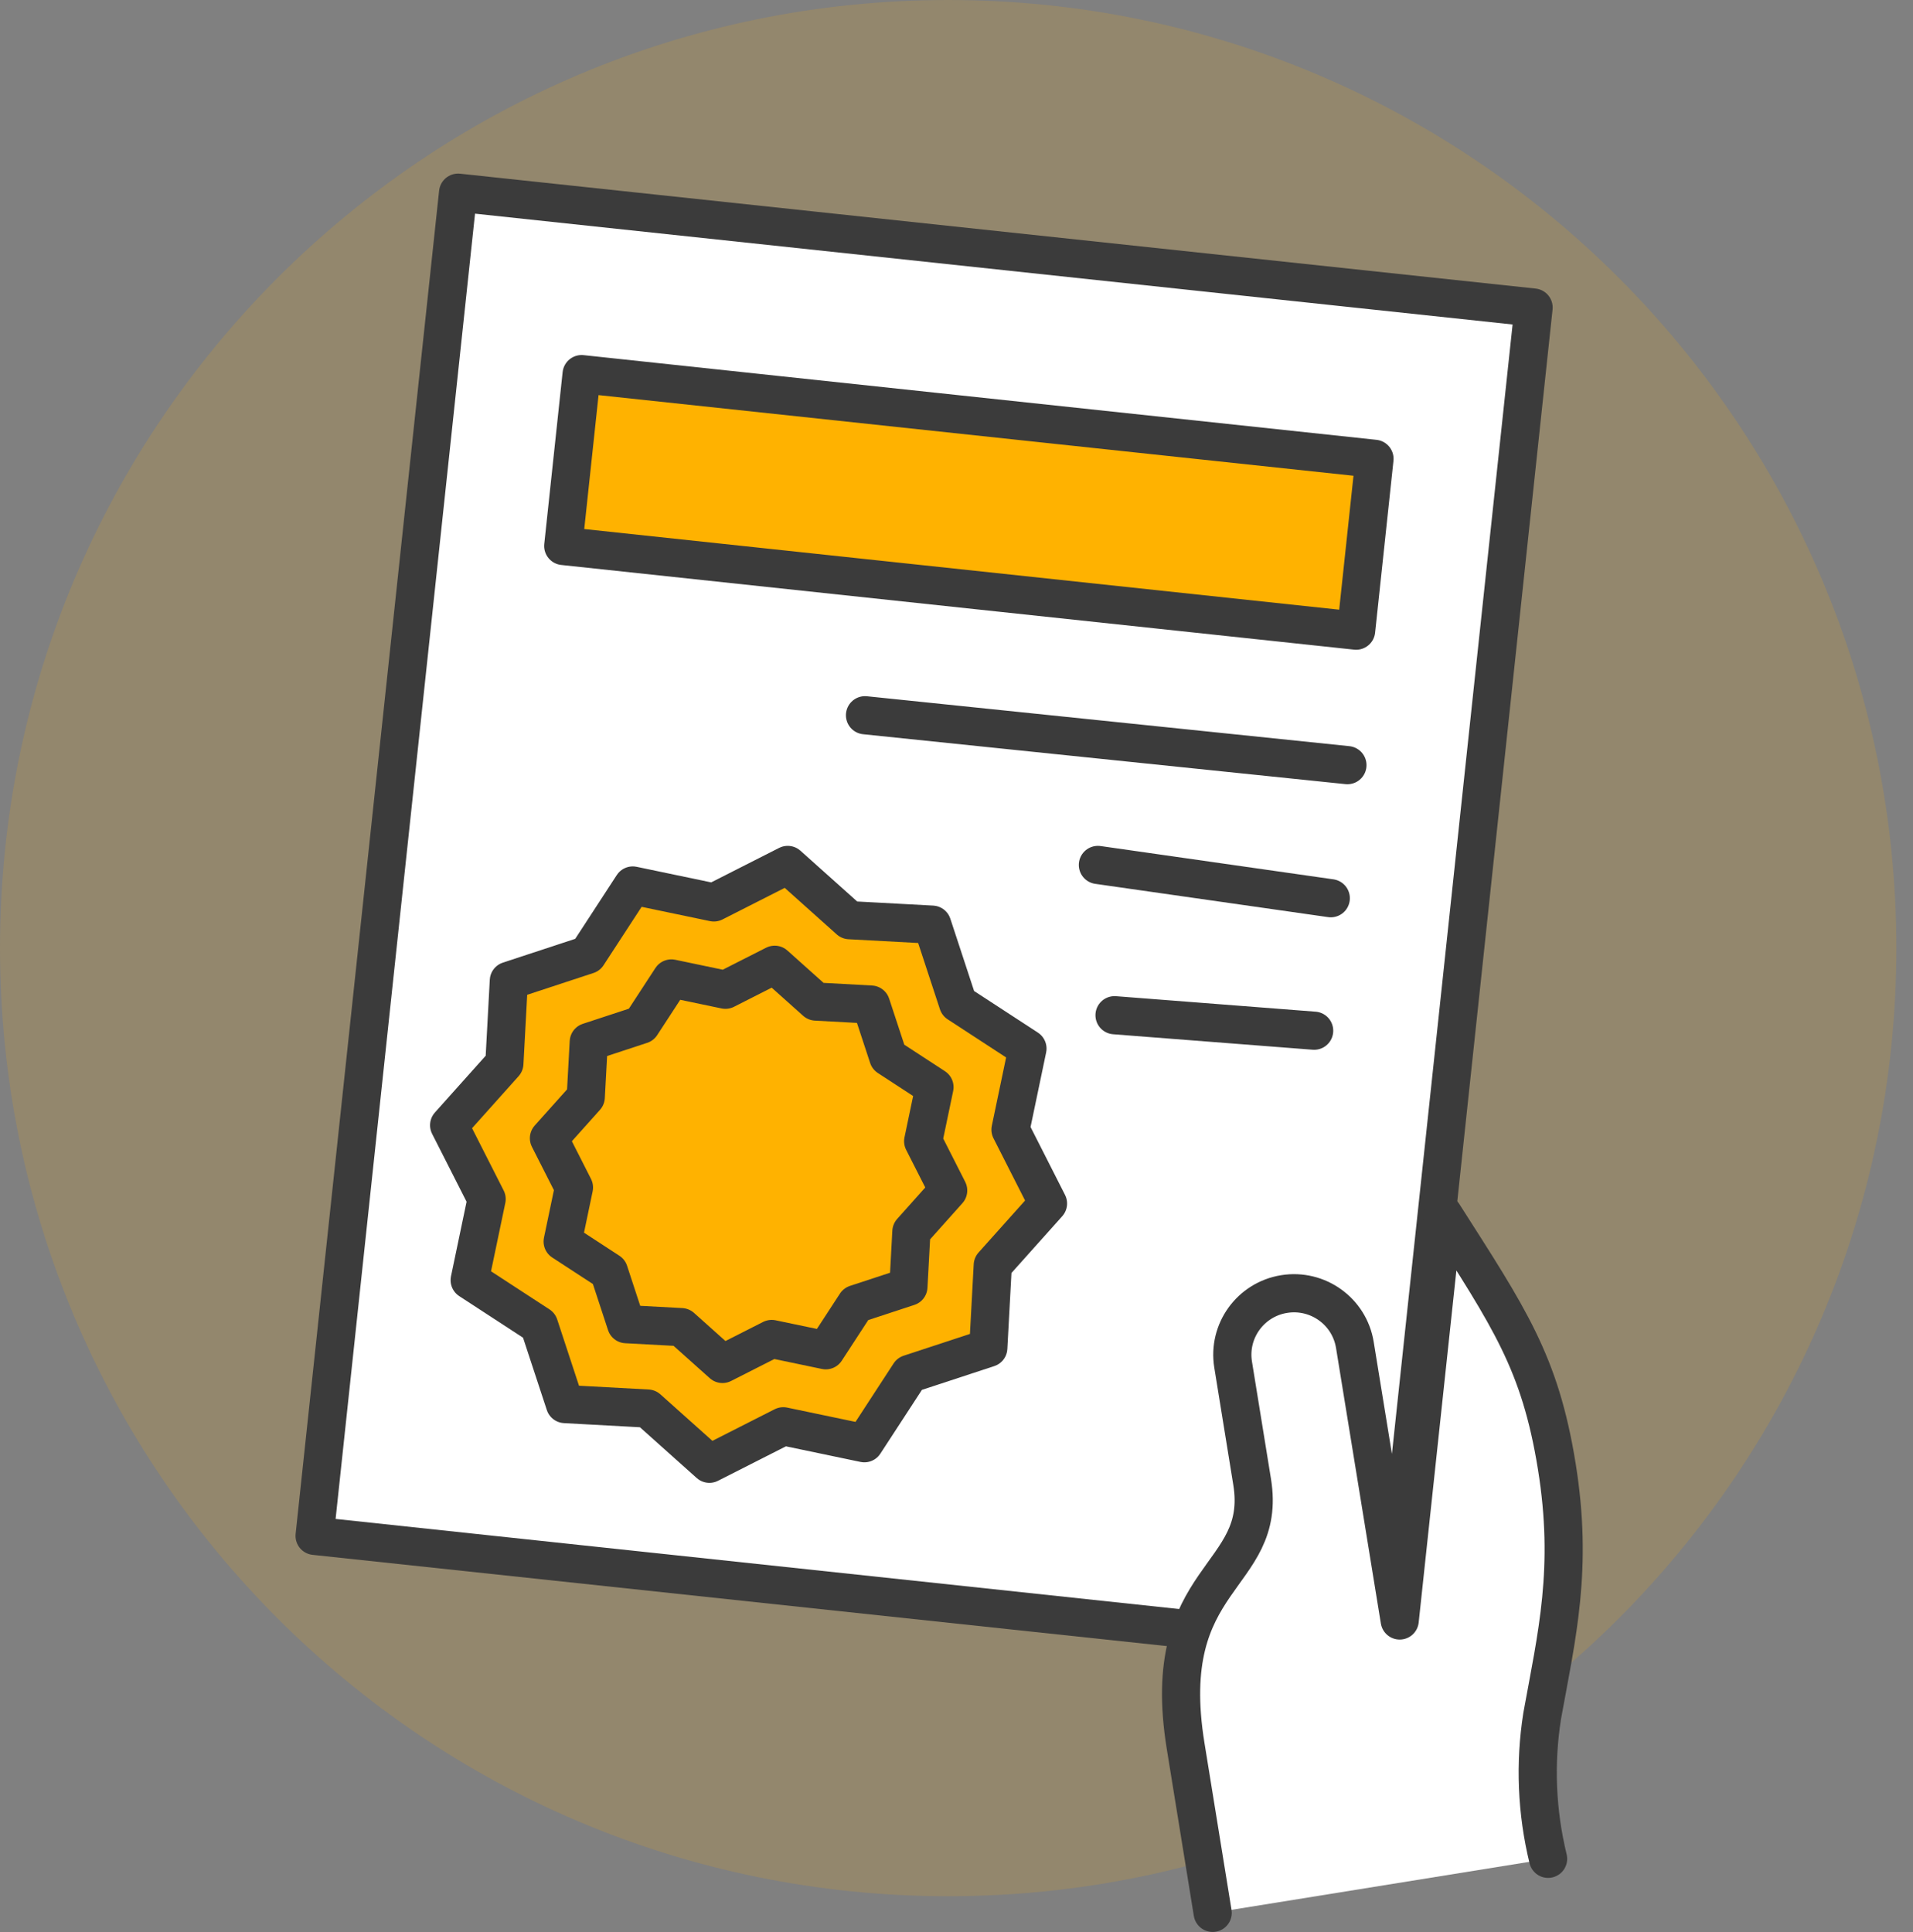
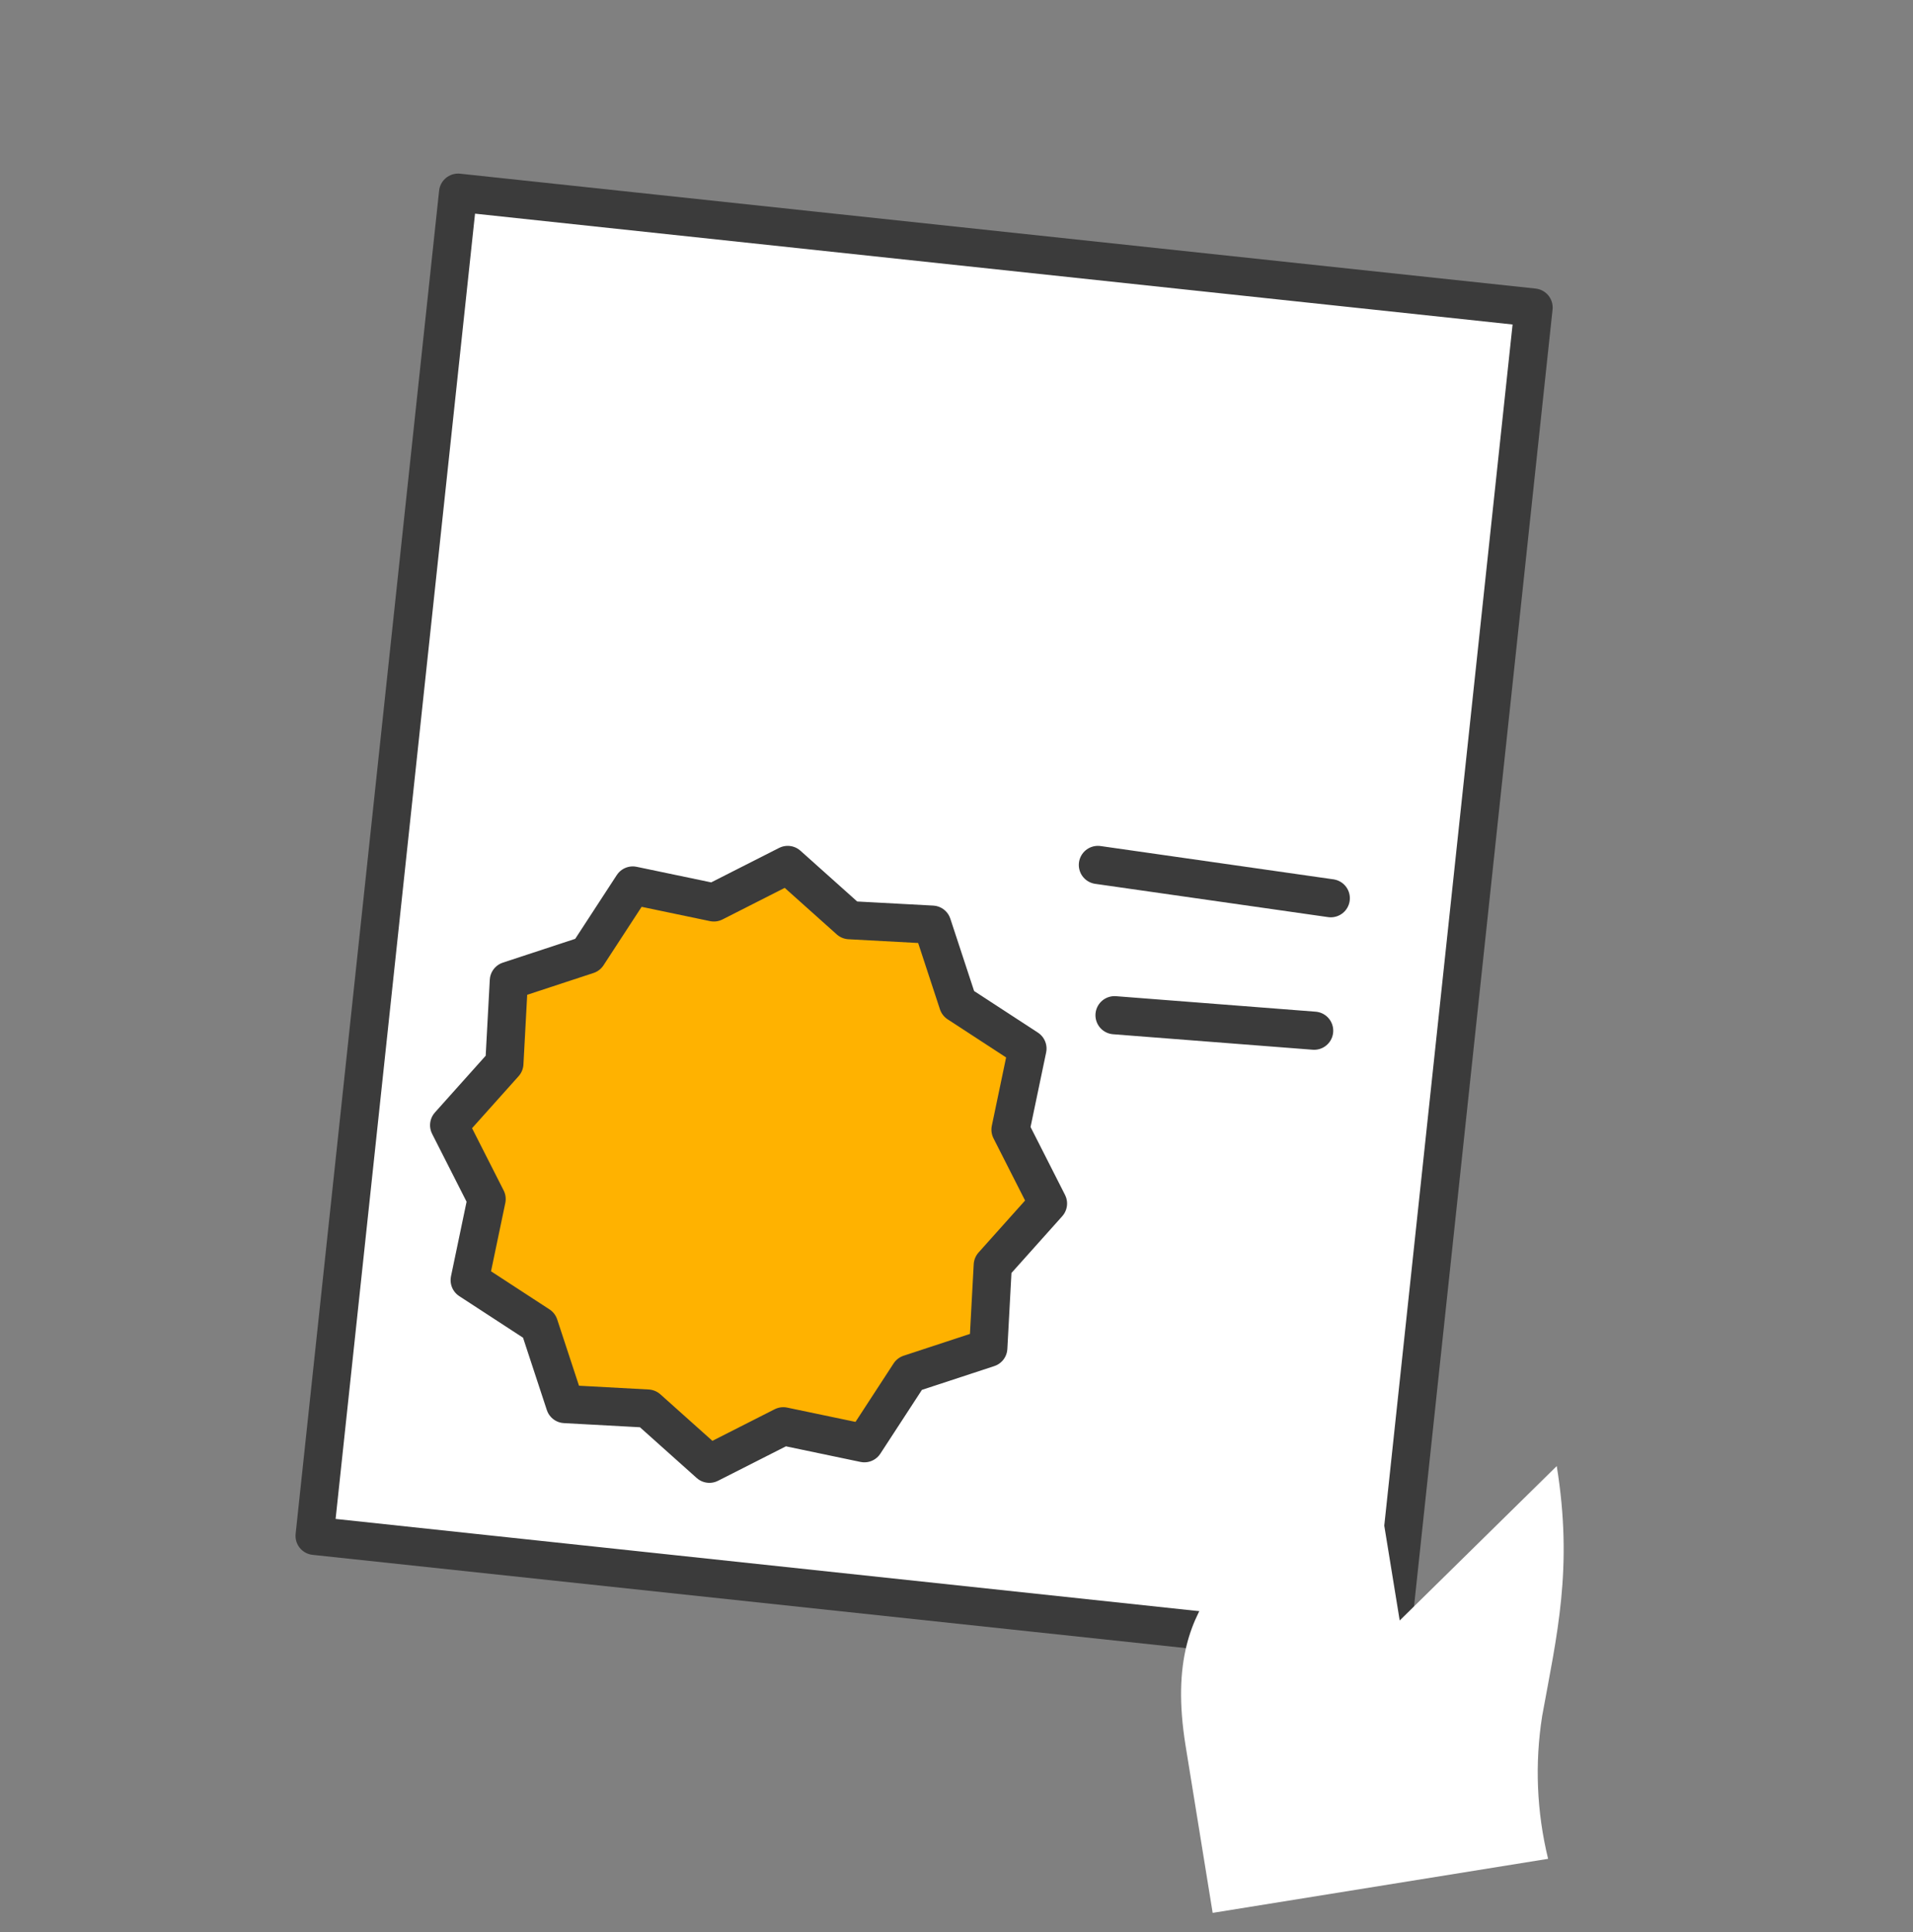
<svg xmlns="http://www.w3.org/2000/svg" width="100px" height="101px" viewBox="0 0 100 101" version="1.1">
  <rect x="0" y="0" width="100" height="101" fill="#808080" stroke="none" />
  <title>brochure-flyer-1(1)</title>
  <g id="Page-1" stroke="none" stroke-width="1" fill="none" fill-rule="evenodd">
    <g id="Beaver-Builder-Blog---Single-Post-Copy-2" transform="translate(-696, -1026)">
      <g id="Group-18" transform="translate(253, 1026)">
        <g id="brochure-flyer-1(1)" transform="translate(443, 0)">
-           <path d="M0,49.565 C0,76.939 22.191,99.13 49.565,99.13 C76.939,99.13 99.13,76.939 99.13,49.565 C99.13,22.191 76.939,0 49.565,0 C22.191,0 0,22.191 0,49.565 Z" id="Path" fill-opacity="0.149" fill="#FFB200" fill-rule="nonzero" />
          <polygon id="Path" stroke="#3B3B3B" stroke-width="1.995" fill="#FFFFFF" fill-rule="nonzero" stroke-linecap="round" stroke-linejoin="round" transform="translate(48.306, 48.184) rotate(-83.903) translate(-48.306, -48.184) " points="12.996 19.914 83.615 19.914 83.615 76.454 12.996 76.454" />
          <polygon id="Path" stroke="#3B3B3B" stroke-width="1.995" fill="#FFB200" fill-rule="nonzero" stroke-linecap="round" stroke-linejoin="round" points="41.177 45.217 44.405 48.105 48.73 48.338 50.082 52.452 53.709 54.817 52.823 59.056 54.783 62.917 51.896 66.144 51.662 70.469 47.548 71.821 45.184 75.449 40.945 74.562 37.083 76.522 33.856 73.636 29.532 73.401 28.179 69.287 24.552 66.923 25.438 62.684 23.478 58.823 26.366 55.595 26.599 51.271 30.713 49.918 33.077 46.291 37.316 47.177" />
-           <polygon id="Path" stroke="#3B3B3B" stroke-width="1.995" fill="#FFB200" fill-rule="nonzero" stroke-linecap="round" stroke-linejoin="round" transform="translate(50.646, 26.264) rotate(-83.903) translate(-50.646, -26.264) " points="46.128 5.423 55.164 5.423 55.164 47.106 46.128 47.106" />
-           <line x1="45.217" y1="37.391" x2="70.435" y2="40" id="Path" stroke="#3B3B3B" stroke-width="1.995" stroke-linecap="round" stroke-linejoin="round" />
          <line x1="57.391" y1="45.217" x2="69.565" y2="46.957" id="Path" stroke="#3B3B3B" stroke-width="1.995" stroke-linecap="round" stroke-linejoin="round" />
          <line x1="58.261" y1="53.073" x2="68.696" y2="53.883" id="Path" stroke="#3B3B3B" stroke-width="1.995" stroke-linecap="round" stroke-linejoin="round" />
-           <polygon id="Path" stroke="#3B3B3B" stroke-width="1.995" stroke-linecap="round" stroke-linejoin="round" points="35.614 69.379 32.732 69.224 31.832 66.482 29.412 64.904 30.003 62.079 28.696 59.504 30.62 57.354 30.777 54.471 33.518 53.57 35.096 51.151 37.92 51.742 40.496 50.435 42.647 52.359 45.531 52.516 46.433 55.258 48.849 56.834 48.258 59.66 49.565 62.235 47.642 64.387 47.486 67.27 44.743 68.171 43.167 70.589 40.34 69.998 37.766 71.304" />
-           <path d="M73.168,84.715 L70.824,70.309 C70.54,68.557 68.885,67.366 67.127,67.649 C65.37,67.932 64.176,69.582 64.46,71.335 L65.454,77.469 C66.282,82.579 60.519,82.282 61.977,91.273 L63.391,100 L80.925,97.174 C80.329,94.73 80.223,92.193 80.615,89.708 C81.381,85.486 82.243,81.997 81.377,76.643 C80.498,71.217 78.899,68.897 75.442,63.478 L73.168,84.715 Z" id="Path" fill="#FFFFFF" fill-rule="nonzero" />
-           <path d="M80.925,97.174 C80.329,94.73 80.223,92.193 80.615,89.708 C81.381,85.486 82.243,81.997 81.377,76.643 C80.498,71.217 78.899,68.897 75.442,63.478 L73.168,84.715 L70.824,70.309 C70.54,68.557 68.885,67.366 67.127,67.649 C65.37,67.932 64.176,69.582 64.46,71.335 L65.454,77.469 C66.282,82.579 60.519,82.282 61.977,91.273 L63.391,100" id="Path" stroke="#3B3B3B" stroke-width="1.995" stroke-linecap="round" stroke-linejoin="round" />
+           <path d="M73.168,84.715 L70.824,70.309 C70.54,68.557 68.885,67.366 67.127,67.649 C65.37,67.932 64.176,69.582 64.46,71.335 L65.454,77.469 C66.282,82.579 60.519,82.282 61.977,91.273 L63.391,100 L80.925,97.174 C80.329,94.73 80.223,92.193 80.615,89.708 C81.381,85.486 82.243,81.997 81.377,76.643 L73.168,84.715 Z" id="Path" fill="#FFFFFF" fill-rule="nonzero" />
        </g>
      </g>
    </g>
  </g>
</svg>